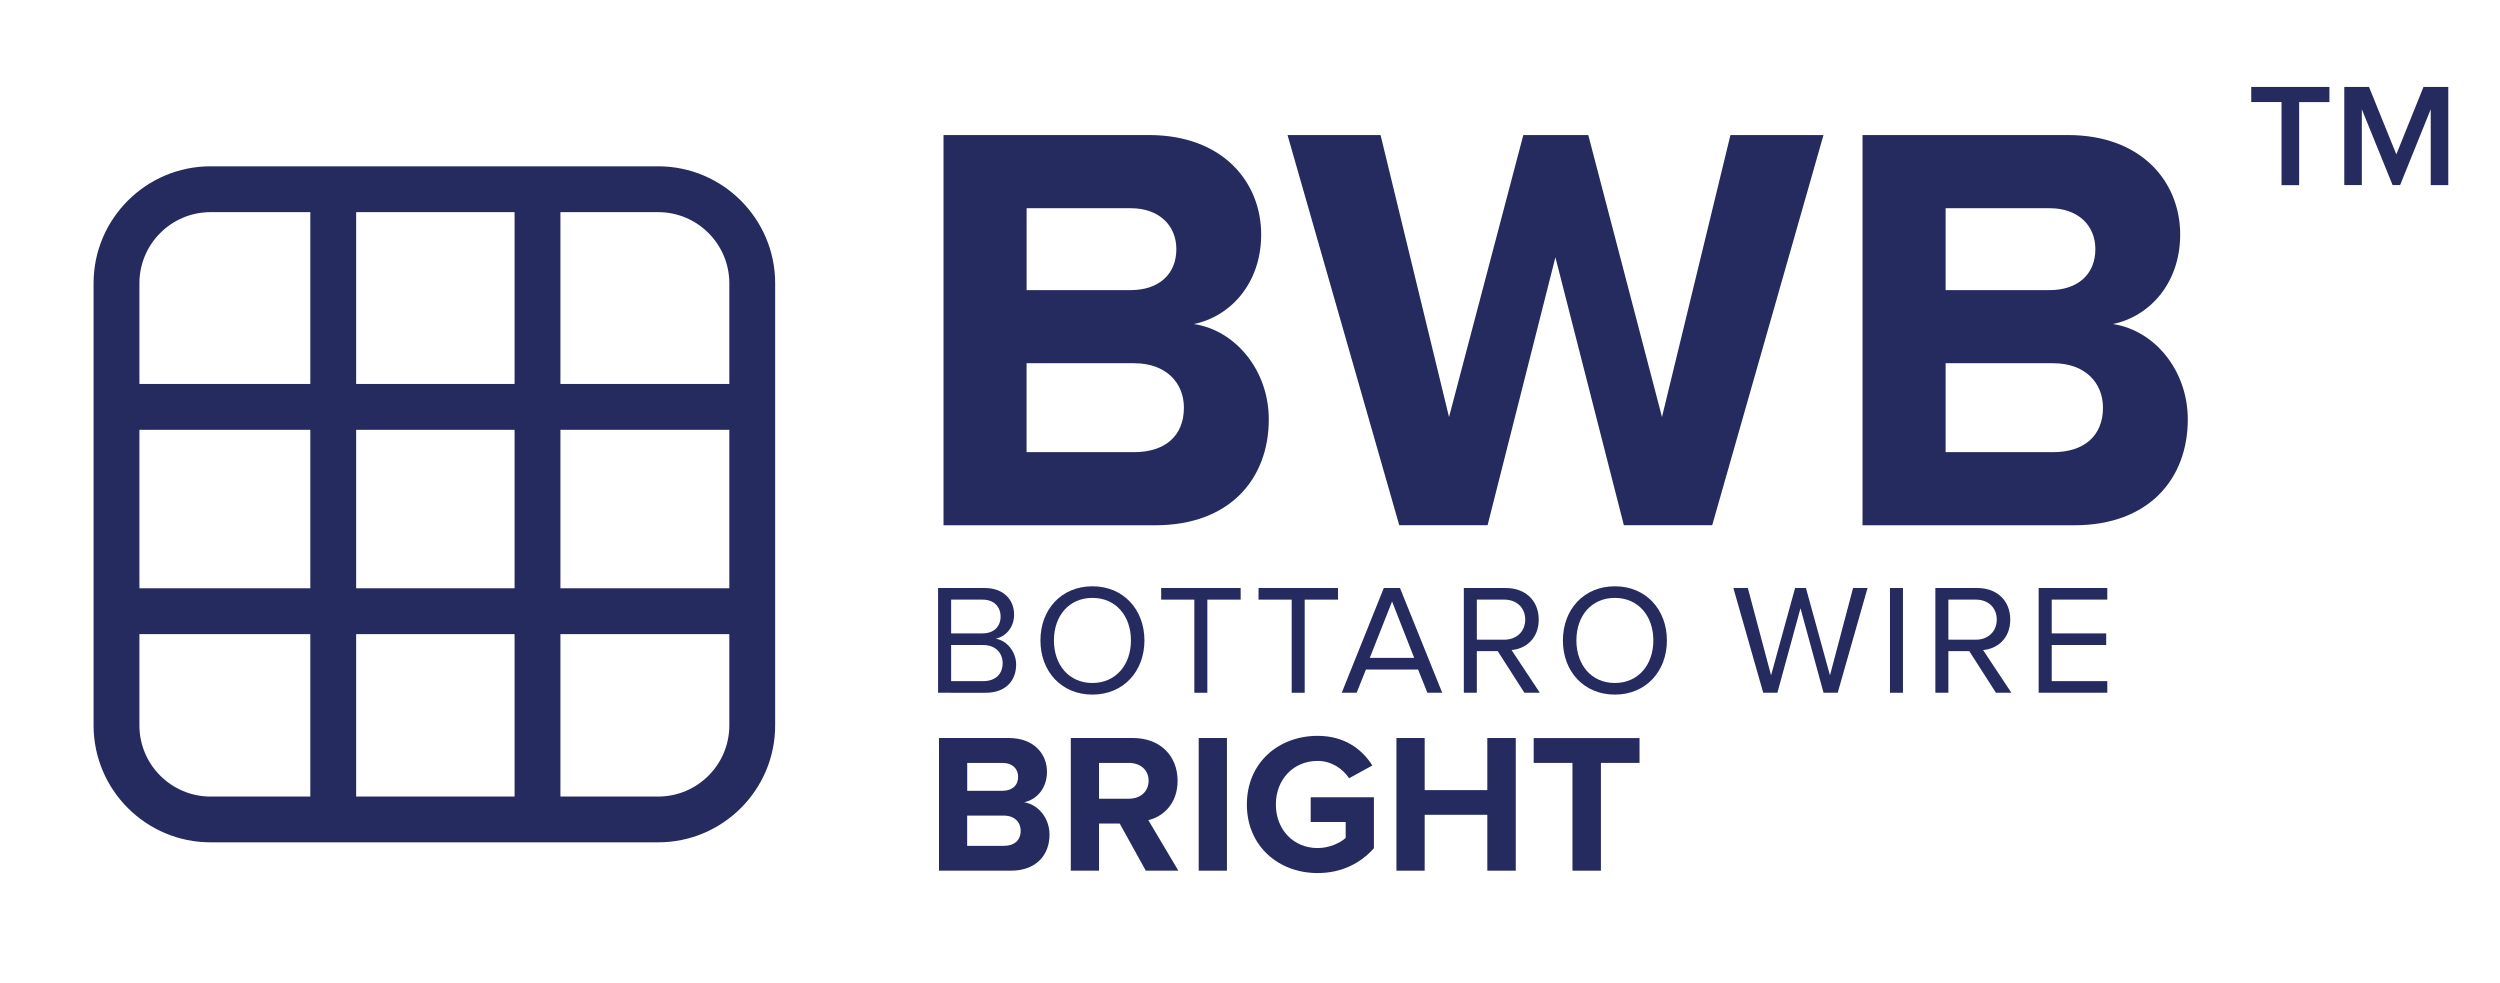
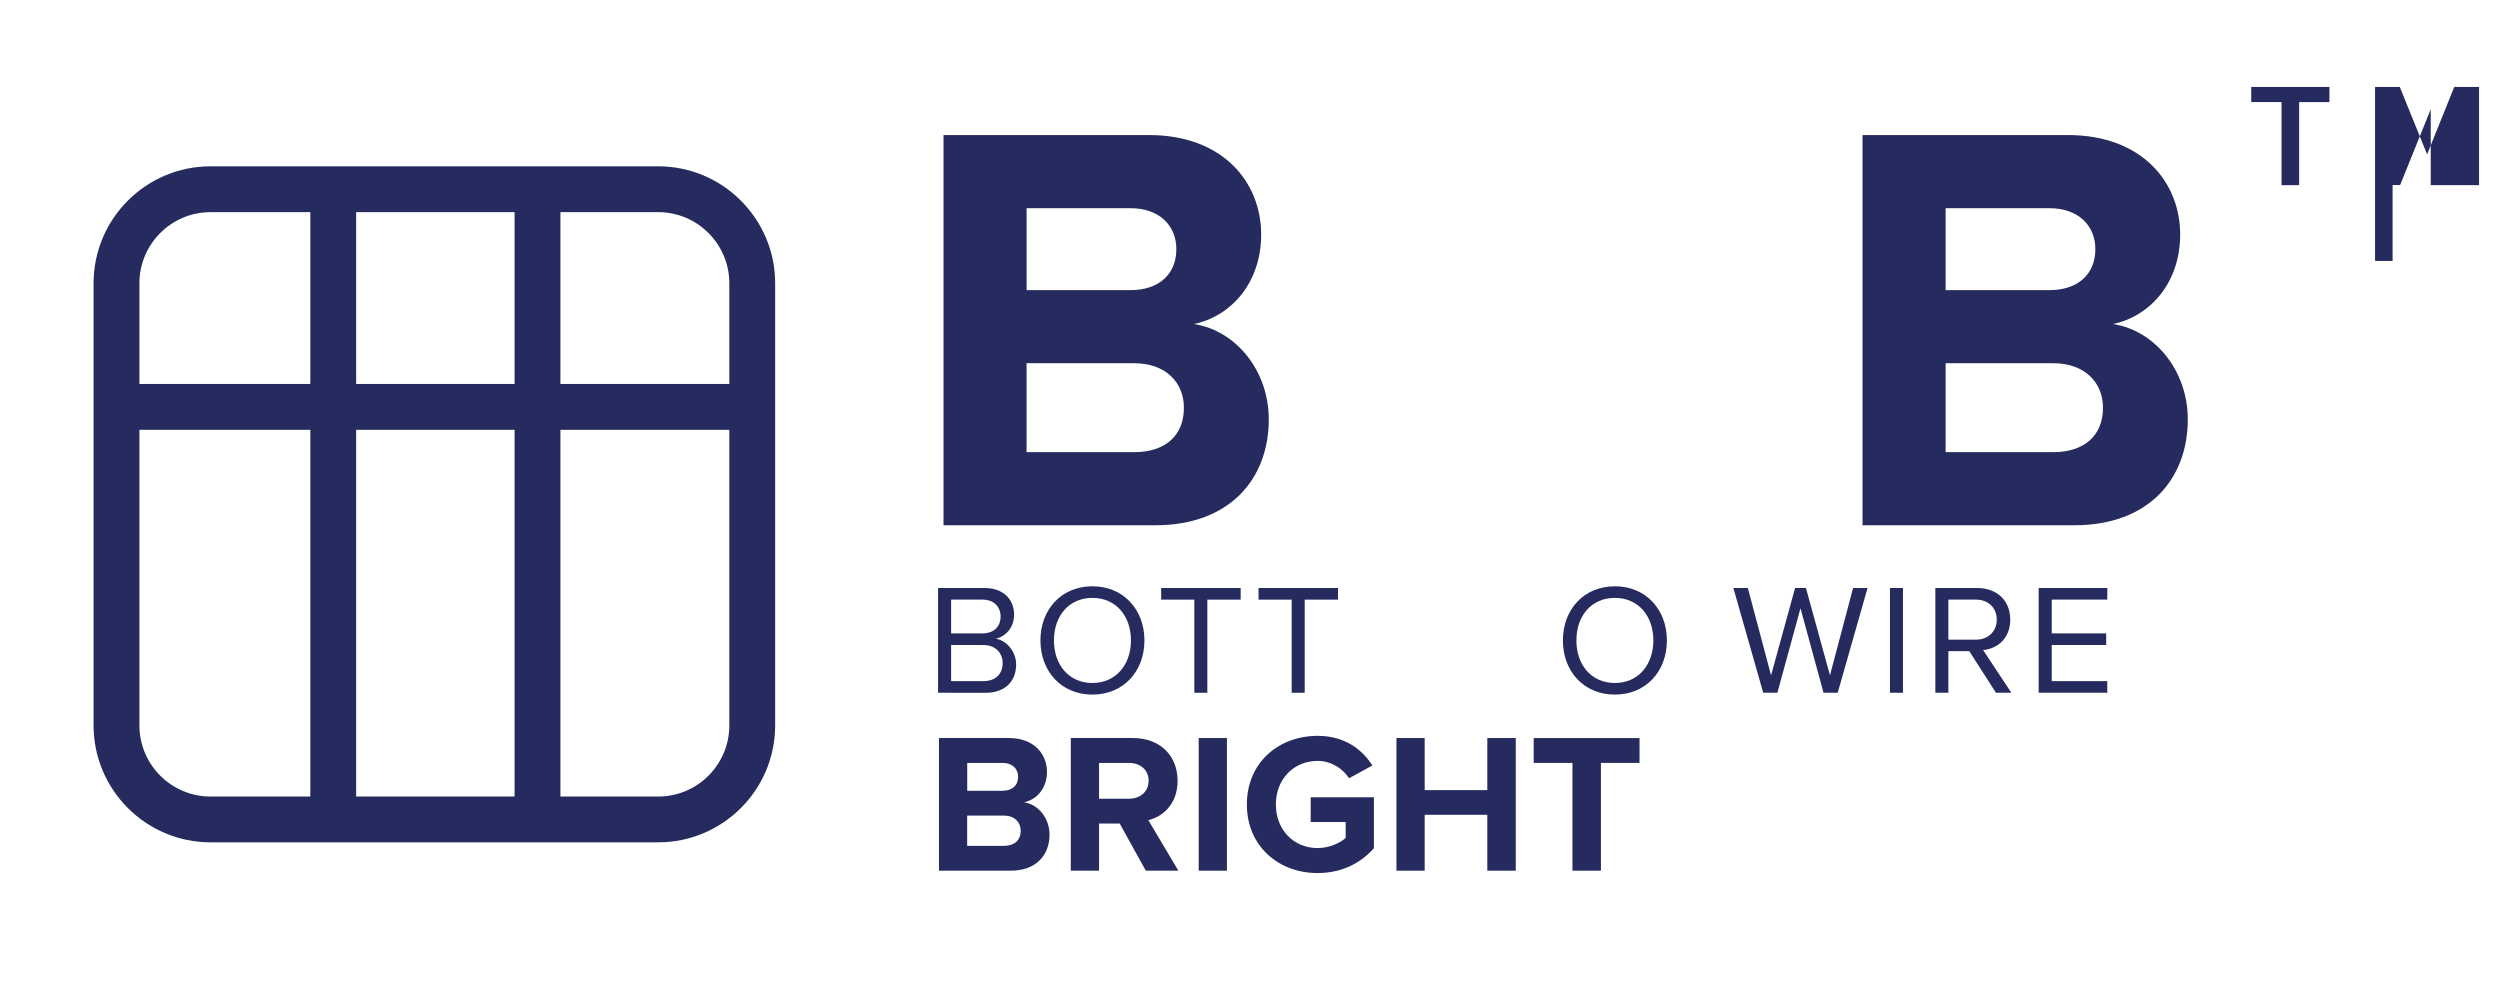
<svg xmlns="http://www.w3.org/2000/svg" version="1.1" id="Livello_1" x="0px" y="0px" viewBox="0 0 463 182" style="enable-background:new 0 0 463 182;" xml:space="preserve">
  <style type="text/css">
	.st0{fill:#252B5E;}
</style>
  <path class="st0" d="M173.73,128.3v-19.4h8.64c3.37,0,5.44,2.04,5.44,4.94c0,2.44-1.63,4.07-3.4,4.45c2.07,0.32,3.78,2.44,3.78,4.77  c0,3.11-2.06,5.24-5.61,5.24H173.73z M185.31,114.19c0-1.75-1.16-3.14-3.34-3.14h-5.82v6.25h5.82  C184.14,117.3,185.31,115.96,185.31,114.19z M185.69,122.8c0-1.77-1.22-3.34-3.61-3.34h-5.93v6.69h5.93  C184.35,126.14,185.69,124.86,185.69,122.8z" />
  <path class="st0" d="M192.69,118.61c0-5.73,3.87-10.03,9.63-10.03c5.73,0,9.63,4.3,9.63,10.03s-3.9,10.03-9.63,10.03  C196.56,128.64,192.69,124.34,192.69,118.61z M209.45,118.61c0-4.54-2.79-7.88-7.13-7.88c-4.36,0-7.13,3.34-7.13,7.88  c0,4.51,2.76,7.88,7.13,7.88C206.65,126.49,209.45,123.12,209.45,118.61z" />
  <path class="st0" d="M221.19,128.3v-17.25h-6.14v-2.15h14.72v2.15h-6.17v17.25H221.19z" />
  <path class="st0" d="M239.22,128.3v-17.25h-6.14v-2.15h14.72v2.15h-6.17v17.25H239.22z" />
-   <path class="st0" d="M264.35,128.3l-1.72-4.3h-9.66l-1.72,4.3h-2.76l7.79-19.4h3l7.82,19.4H264.35z M257.81,111.4l-4.13,10.44h8.23  L257.81,111.4z" />
-   <path class="st0" d="M282.32,128.3l-4.94-7.71h-3.87v7.71h-2.41v-19.4h7.79c3.55,0,6.08,2.27,6.08,5.85c0,3.49-2.38,5.41-5.03,5.64  l5.24,7.91H282.32z M282.47,114.74c0-2.18-1.57-3.69-3.87-3.69h-5.09v7.42h5.09C280.9,118.47,282.47,116.92,282.47,114.74z" />
  <path class="st0" d="M289.45,118.61c0-5.73,3.87-10.03,9.63-10.03c5.73,0,9.63,4.3,9.63,10.03s-3.9,10.03-9.63,10.03  C293.32,128.64,289.45,124.34,289.45,118.61z M306.2,118.61c0-4.54-2.79-7.88-7.13-7.88c-4.36,0-7.12,3.34-7.12,7.88  c0,4.51,2.76,7.88,7.12,7.88C303.41,126.49,306.2,123.12,306.2,118.61z" />
  <path class="st0" d="M337.72,128.3l-4.27-15.65l-4.28,15.65h-2.62l-5.53-19.4h2.68l4.3,16.17l4.45-16.17h2.01l4.45,16.17l4.28-16.17  h2.68l-5.53,19.4H337.72z" />
  <path class="st0" d="M350.02,128.3v-19.4h2.41v19.4H350.02z" />
  <path class="st0" d="M369.65,128.3l-4.94-7.71h-3.87v7.71h-2.41v-19.4h7.79c3.55,0,6.08,2.27,6.08,5.85c0,3.49-2.38,5.41-5.03,5.64  l5.24,7.91H369.65z M369.8,114.74c0-2.18-1.57-3.69-3.87-3.69h-5.09v7.42h5.09C368.23,118.47,369.8,116.92,369.8,114.74z" />
  <path class="st0" d="M377.56,128.3v-19.4h12.71v2.15h-10.29v6.25h10.09v2.15h-10.09v6.69h10.29v2.15H377.56z" />
  <path class="st0" d="M173.9,161.25v-24.57h12.93c4.68,0,7.07,2.98,7.07,6.26c0,3.06-1.91,5.16-4.24,5.64c2.65,0.41,4.71,2.95,4.71,6  c0,3.72-2.43,6.67-7.15,6.67H173.9z M188.56,143.87c0-1.51-1.1-2.58-2.87-2.58h-6.56v5.16h6.56  C187.45,146.45,188.56,145.45,188.56,143.87z M189.03,153.85c0-1.55-1.1-2.8-3.13-2.8h-6.78v5.6h6.78  C187.86,156.65,189.03,155.62,189.03,153.85z" />
  <path class="st0" d="M212.2,161.25l-4.83-8.73h-3.83v8.73h-5.23v-24.57h11.49c5.12,0,8.29,3.35,8.29,7.92  c0,4.31-2.76,6.67-5.42,7.29l5.56,9.36H212.2z M212.72,144.57c0-2.03-1.58-3.28-3.65-3.28h-5.53v6.63h5.53  C211.14,147.92,212.72,146.67,212.72,144.57z" />
  <path class="st0" d="M222,161.25v-24.57h5.23v24.57H222z" />
  <path class="st0" d="M230.92,148.99c0-7.77,5.89-12.71,13.11-12.71c5.08,0,8.29,2.58,10.13,5.49l-4.31,2.36  c-1.14-1.73-3.24-3.21-5.82-3.21c-4.49,0-7.74,3.43-7.74,8.07c0,4.64,3.24,8.07,7.74,8.07c2.17,0,4.2-0.96,5.19-1.88v-2.95h-6.48  v-4.57h11.71v9.43c-2.5,2.8-6,4.6-10.42,4.6C236.81,161.7,230.92,156.72,230.92,148.99z" />
  <path class="st0" d="M275.45,161.25V150.9h-11.6v10.35h-5.23v-24.57h5.23v9.65h11.6v-9.65h5.27v24.57H275.45z" />
  <path class="st0" d="M291.22,161.25v-19.96h-7.18v-4.6h19.6v4.6h-7.15v19.96H291.22z" />
  <path class="st0" d="M174.74,97.27V25.01h38.03c13.76,0,20.8,8.78,20.8,18.42c0,8.99-5.63,15.17-12.46,16.58  c7.8,1.19,13.87,8.67,13.87,17.66c0,10.94-7.15,19.61-21.02,19.61H174.74z M217.86,46.14c0-4.44-3.25-7.58-8.45-7.58h-19.28v15.17  h19.28C214.61,53.72,217.86,50.8,217.86,46.14z M219.26,75.5c0-4.55-3.25-8.23-9.21-8.23h-19.93v16.47h19.93  C215.8,83.73,219.26,80.7,219.26,75.5z" />
-   <path class="st0" d="M300.74,97.27l-12.68-49.62L275.5,97.27h-16.36l-20.69-72.26h17.23l12.68,52.22l13.76-52.22h12.03l13.65,52.22  l12.68-52.22h17.23L317.1,97.27H300.74z" />
  <path class="st0" d="M344.94,97.27V25.01h38.03c13.76,0,20.8,8.78,20.8,18.42c0,8.99-5.63,15.17-12.46,16.58  c7.8,1.19,13.87,8.67,13.87,17.66c0,10.94-7.15,19.61-21.02,19.61H344.94z M388.06,46.14c0-4.44-3.25-7.58-8.45-7.58h-19.28v15.17  h19.28C384.81,53.72,388.06,50.8,388.06,46.14z M389.47,75.5c0-4.55-3.25-8.23-9.21-8.23h-19.93v16.47h19.93  C386,83.73,389.47,80.7,389.47,75.5z" />
  <path class="st0" d="M121.9,156H38.99c-11.94,0-21.66-9.71-21.66-21.66V52.46c0-11.94,9.72-21.66,21.66-21.66h82.91  c11.94,0,21.66,9.72,21.66,21.66v81.89C143.56,146.29,133.84,156,121.9,156z M38.99,39.29c-7.26,0-13.17,5.91-13.17,13.17v81.89  c0,7.26,5.91,13.17,13.17,13.17h82.91c7.26,0,13.17-5.91,13.17-13.17V52.46c0-7.26-5.91-13.17-13.17-13.17H38.99z" />
  <rect x="21.57" y="71.11" class="st0" width="118.11" height="8.49" />
-   <rect x="21.57" y="108.95" class="st0" width="118.11" height="8.49" />
  <rect x="95.3" y="35.22" class="st0" width="8.49" height="118.11" />
  <rect x="57.47" y="35.22" class="st0" width="8.49" height="118.11" />
  <g>
    <path class="st0" d="M422.54,34.28V18.9h-5.61V16.1h14.48v2.81h-5.61v15.38H422.54z" />
-     <path class="st0" d="M450.17,34.28V20.24l-5.67,14.04h-1.39l-5.7-14.04v14.04h-3.25V16.1h4.58l5.06,12.49l5.03-12.49h4.59v18.19   H450.17z" />
+     <path class="st0" d="M450.17,34.28V20.24l-5.67,14.04h-1.39v14.04h-3.25V16.1h4.58l5.06,12.49l5.03-12.49h4.59v18.19   H450.17z" />
  </g>
</svg>